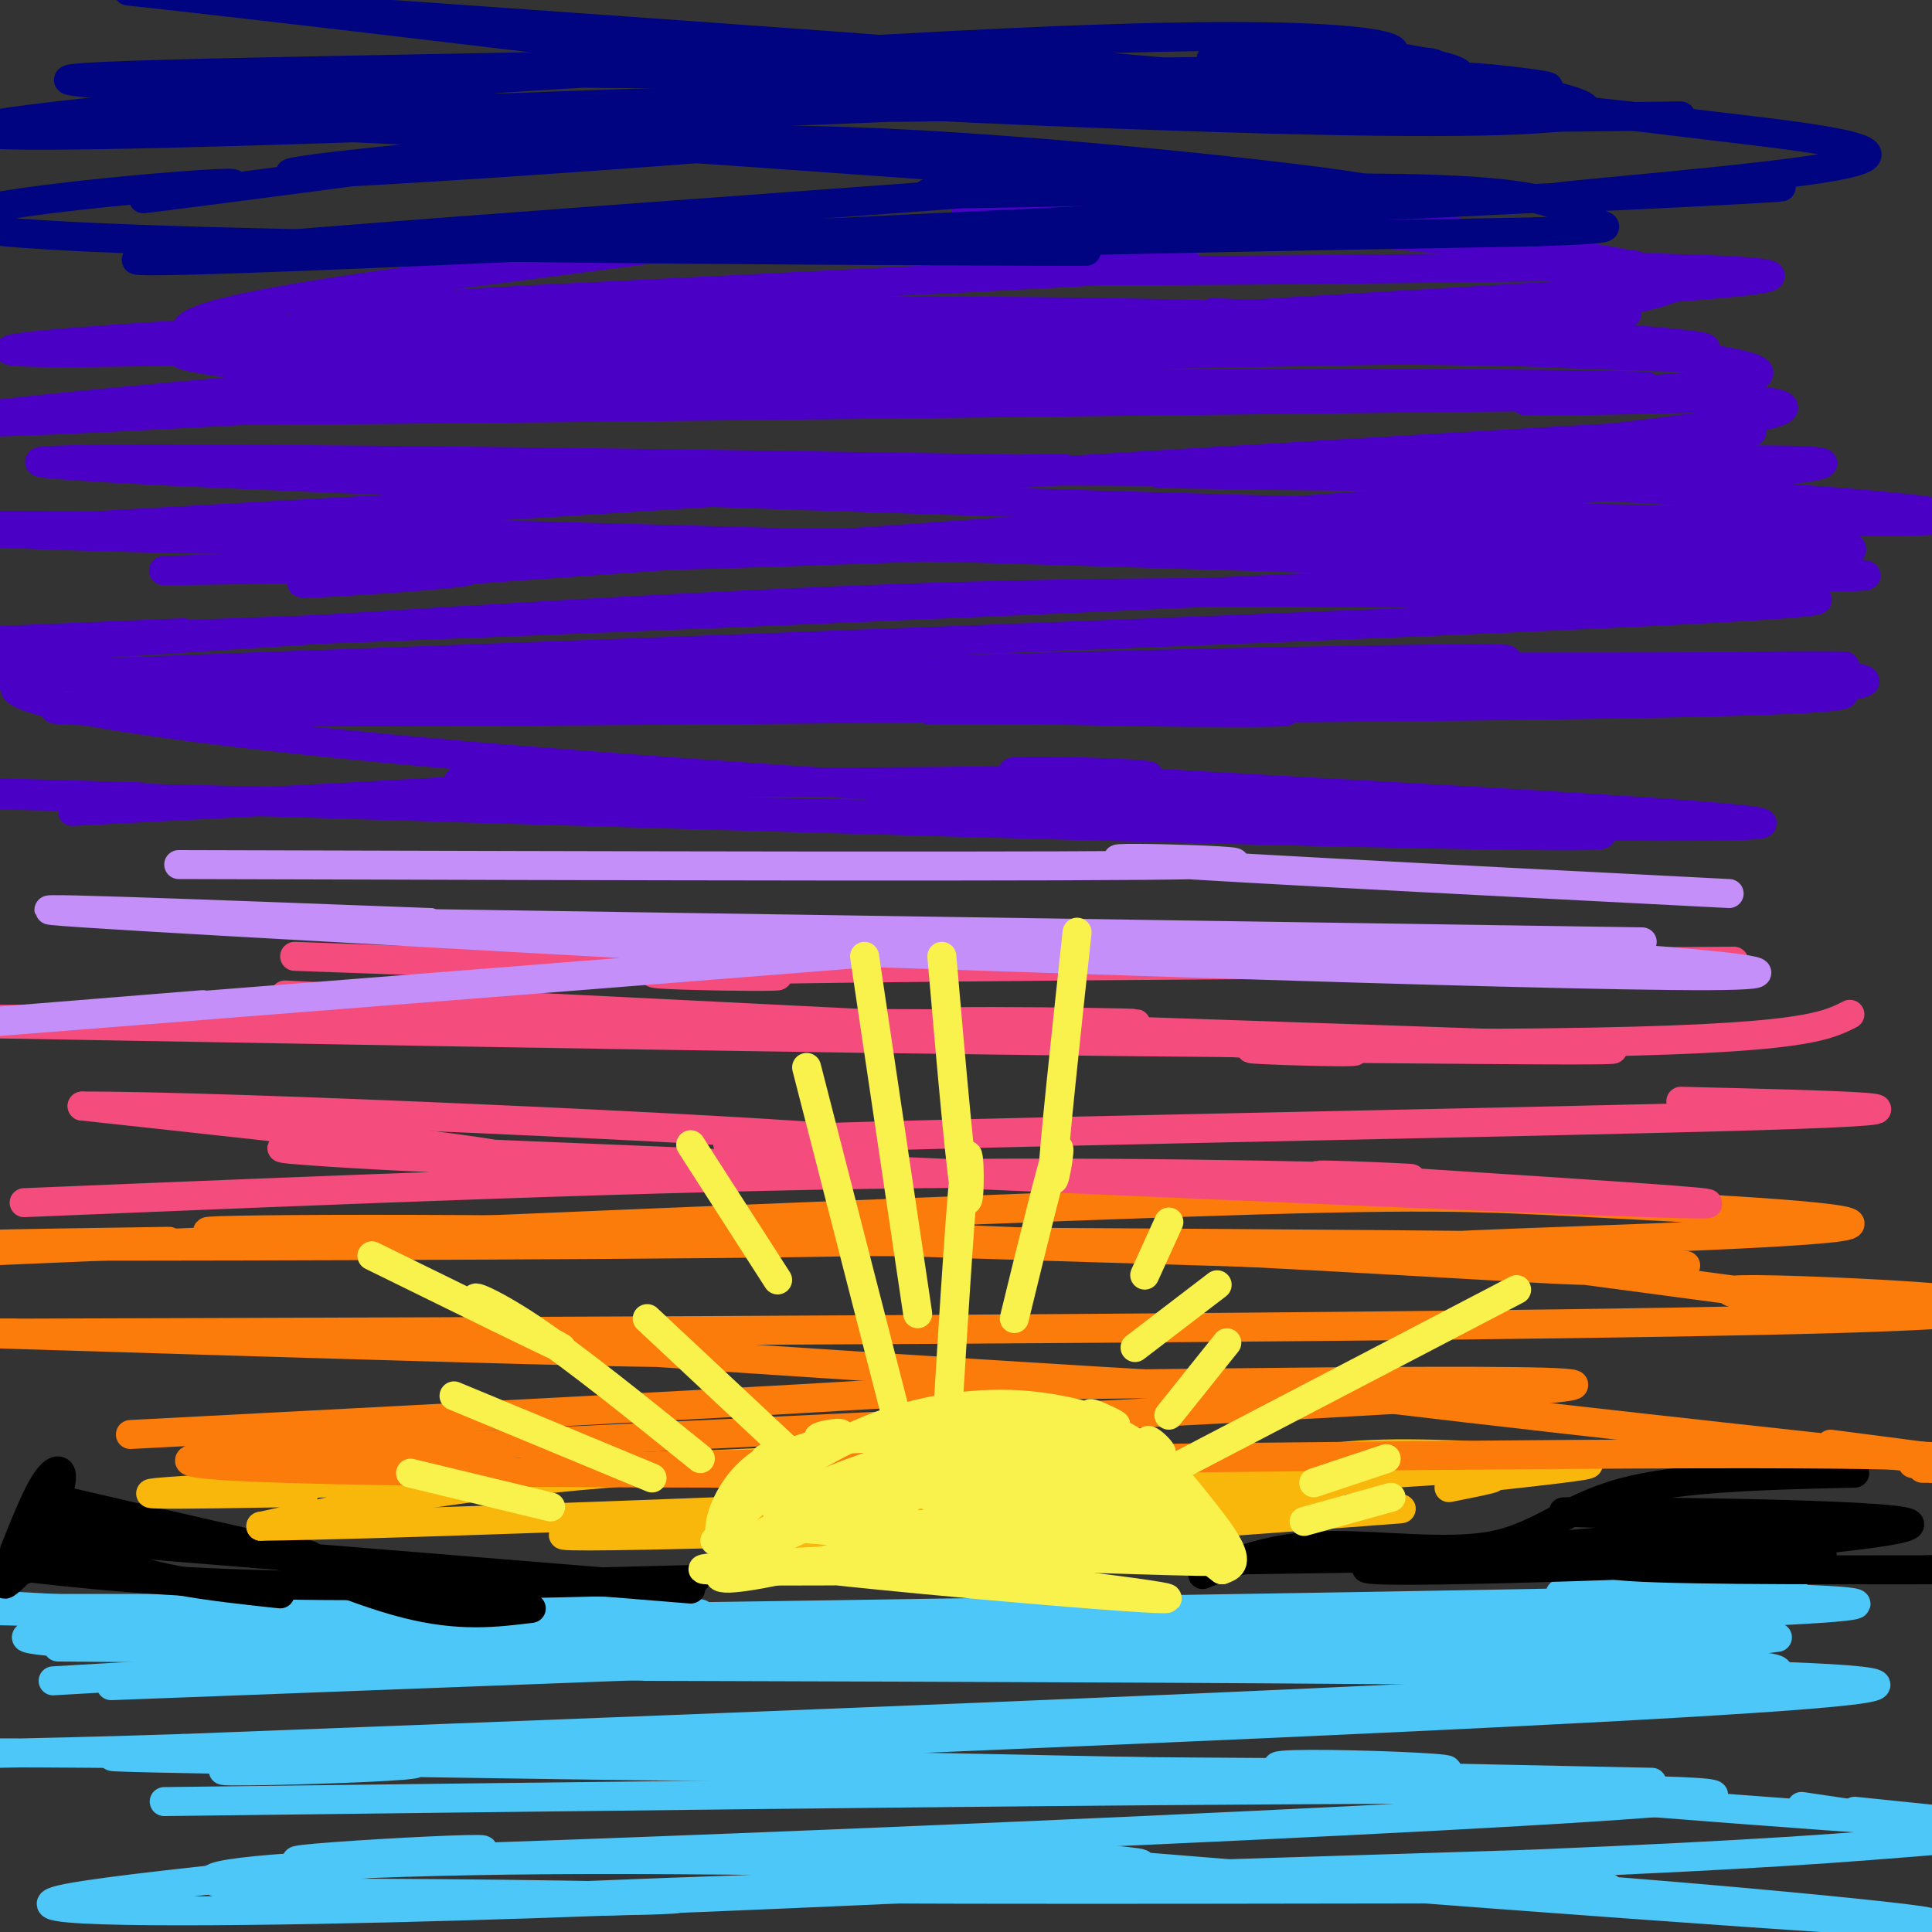
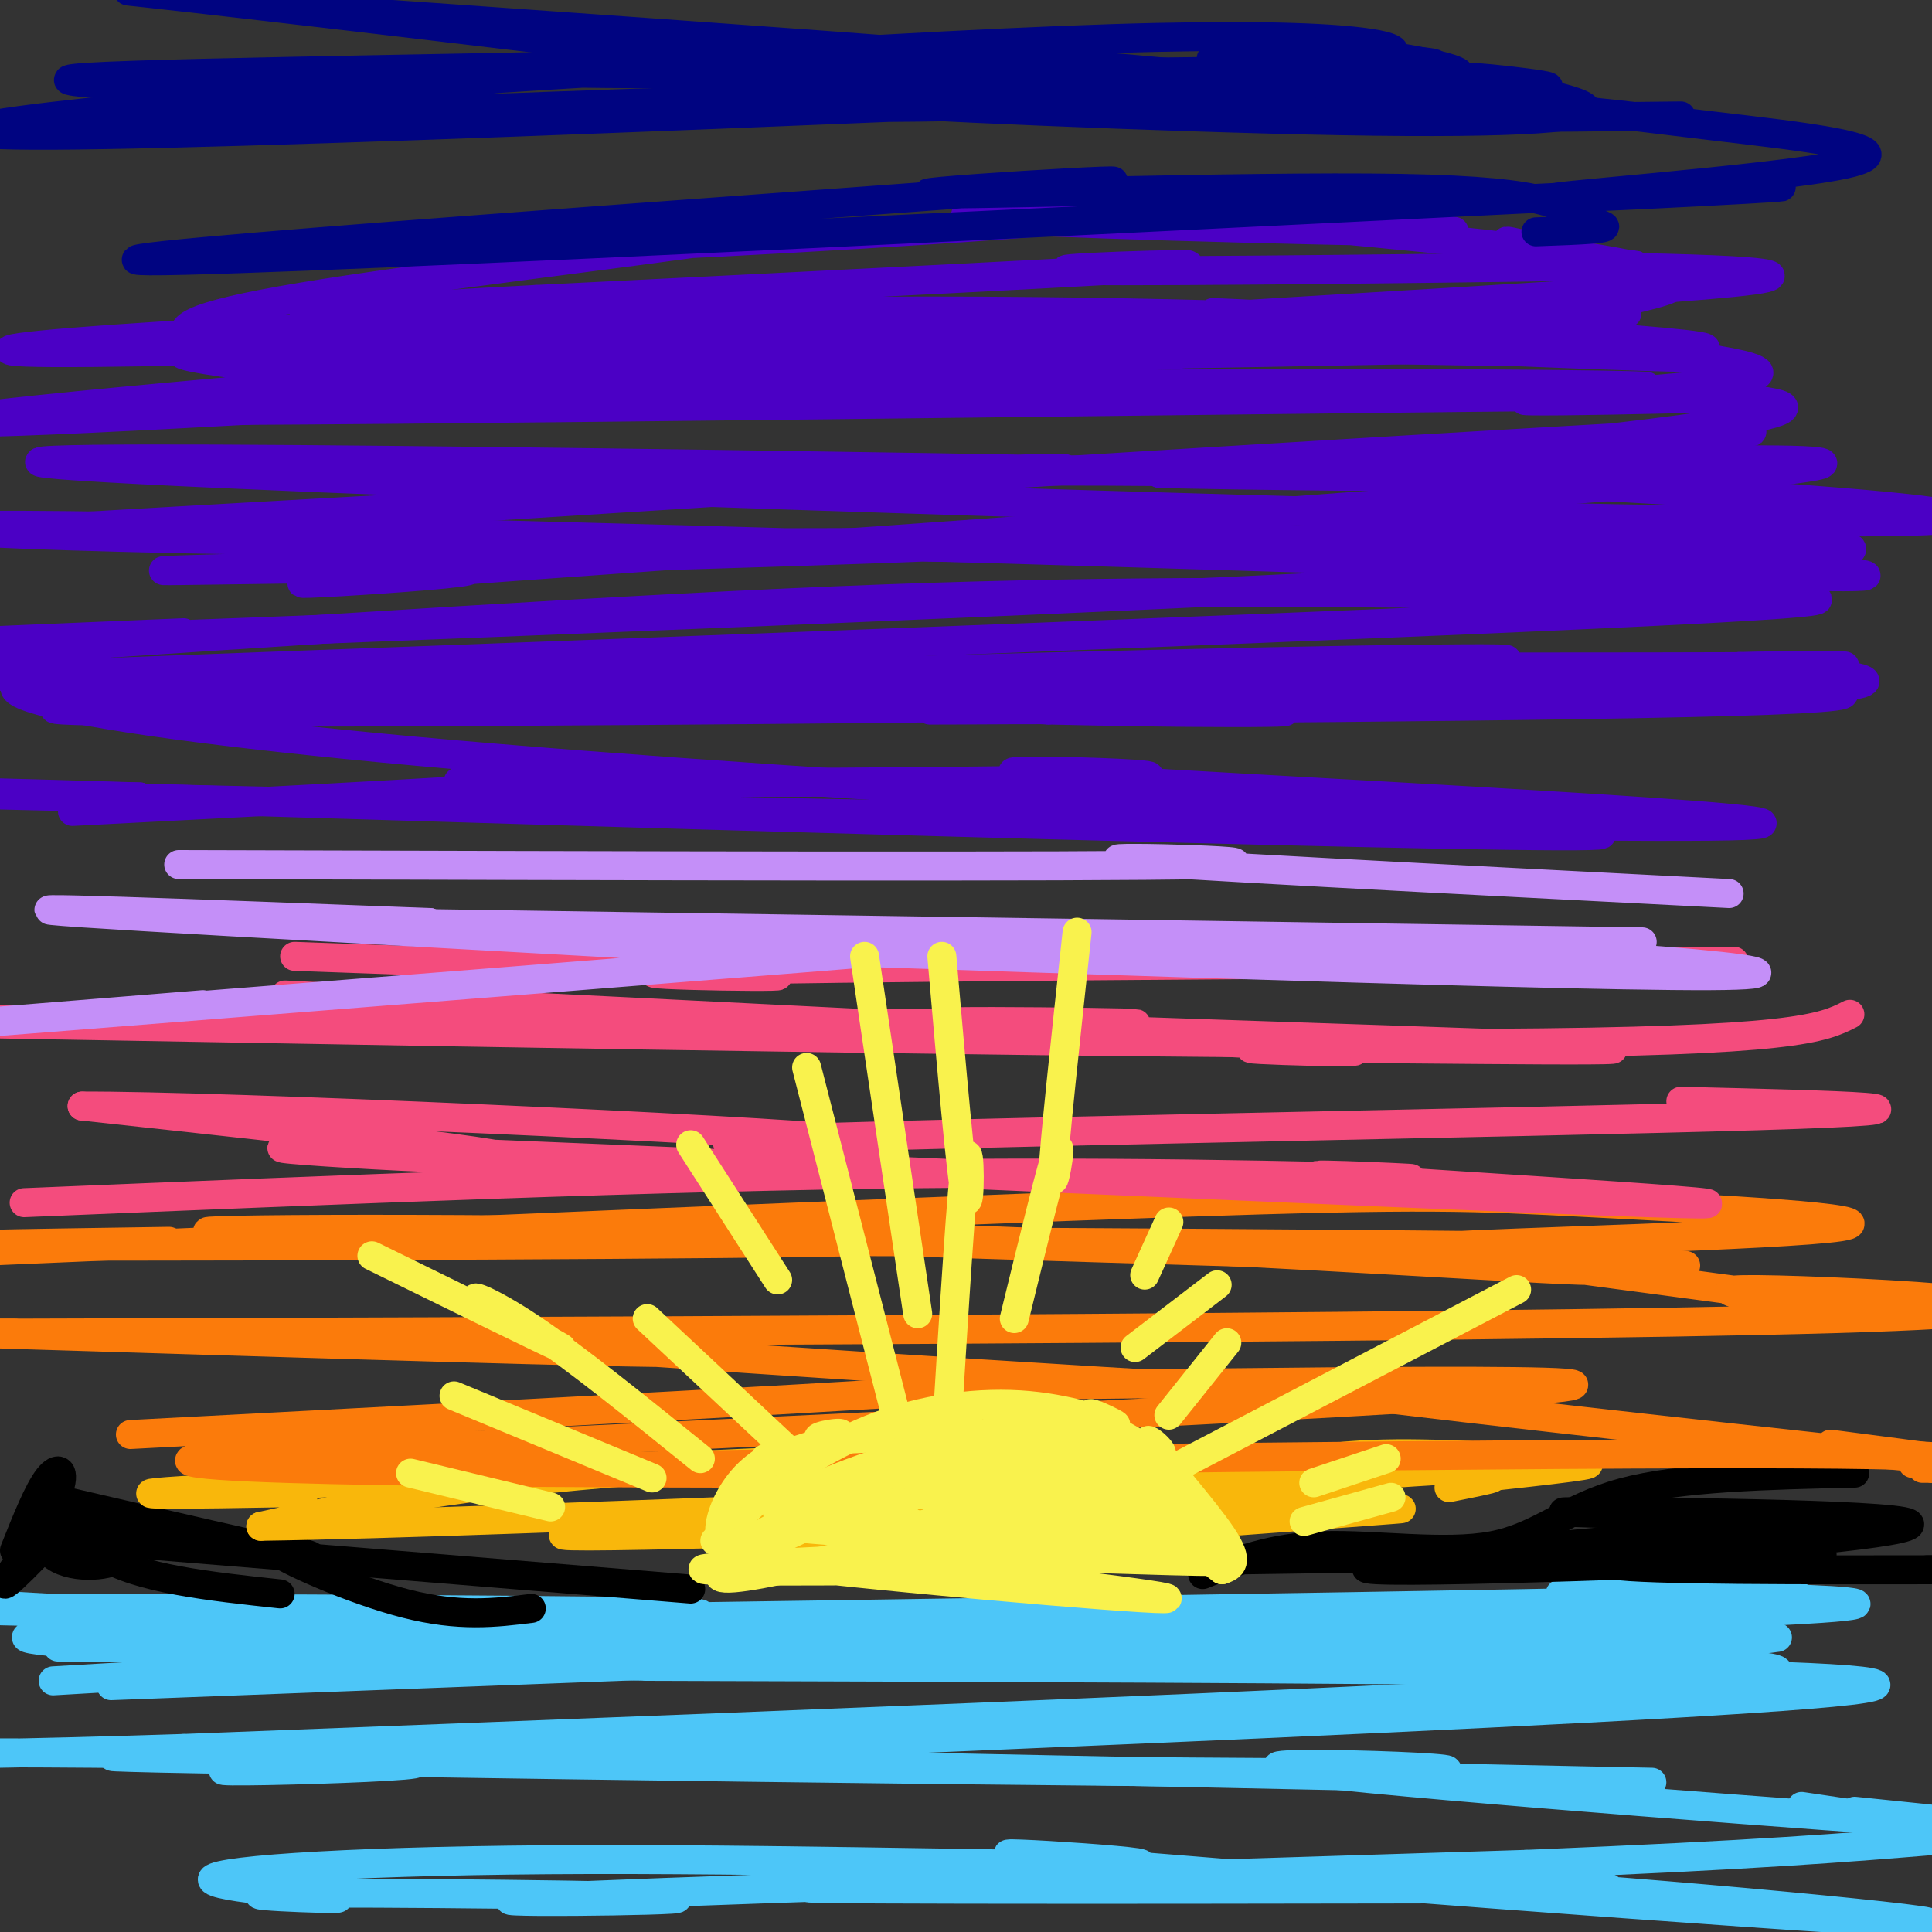
<svg xmlns="http://www.w3.org/2000/svg" viewBox="0 0 400 400" version="1.1">
  <rect x="0" y="0" width="400" height="400" fill="#333333" stroke="none" />
  <g fill="none" stroke="rgb(77,198,248)" stroke-width="6" stroke-linecap="round" stroke-linejoin="round">
    <path d="M11,348c52.600,-3.044 105.200,-6.089 109,-7c3.800,-0.911 -41.200,0.311 -9,0c32.200,-0.311 141.600,-2.156 251,-4" />
    <path d="M12,341c0.000,0.000 345.000,3.000 345,3" />
    <path d="M23,349c82.006,-3.098 164.013,-6.196 183,-7c18.987,-0.804 -25.045,0.685 -14,1c11.045,0.315 77.167,-0.544 86,-1c8.833,-0.456 -39.622,-0.507 -14,0c25.622,0.507 125.321,1.574 100,5c-25.321,3.426 -175.660,9.213 -326,15" />
    <path d="M38,362c-69.289,2.289 -79.511,0.511 -19,1c60.511,0.489 191.756,3.244 323,6" />
-     <path d="M34,373c166.953,-2.030 333.906,-4.061 320,-1c-13.906,3.061 -208.671,11.212 -269,13c-60.329,1.788 13.778,-2.789 15,-2c1.222,0.789 -70.440,6.943 -86,10c-15.560,3.057 24.983,3.016 67,2c42.017,-1.016 85.509,-3.008 129,-5" />
    <path d="M210,390c11.684,-0.470 -23.606,0.854 -19,1c4.606,0.146 49.109,-0.887 38,-1c-11.109,-0.113 -77.828,0.693 -58,1c19.828,0.307 126.203,0.115 154,0c27.797,-0.115 -22.985,-0.154 -43,-1c-20.015,-0.846 -9.265,-2.500 30,0c39.265,2.500 107.044,9.154 82,8c-25.044,-1.154 -142.911,-10.115 -175,-13c-32.089,-2.885 21.600,0.305 17,1c-4.600,0.695 -67.489,-1.104 -114,-1c-46.511,0.104 -76.643,2.110 -78,4c-1.357,1.890 26.062,3.664 26,4c-0.062,0.336 -27.604,-0.766 -11,-1c16.604,-0.234 77.355,0.398 81,1c3.645,0.602 -49.816,1.172 -30,0c19.816,-1.172 112.908,-4.086 206,-7" />
    <path d="M316,386c48.500,-2.000 66.750,-3.500 85,-5" />
    <path d="M373,374c0.000,0.000 27.000,4.000 27,4" />
    <path d="M384,375c21.097,2.146 42.194,4.292 9,2c-33.194,-2.292 -120.677,-9.021 -128,-11c-7.323,-1.979 65.516,0.791 19,1c-46.516,0.209 -212.387,-2.143 -251,-3c-38.613,-0.857 50.032,-0.219 53,1c2.968,1.219 -79.739,3.021 -15,0c64.739,-3.021 276.926,-10.863 312,-15c35.074,-4.137 -106.963,-4.568 -249,-5" />
    <path d="M134,345c-80.470,-2.299 -157.144,-5.548 -118,-7c39.144,-1.452 194.106,-1.107 219,0c24.894,1.107 -80.280,2.978 -59,2c21.280,-0.978 169.014,-4.804 201,-7c31.986,-2.196 -51.777,-2.761 -54,-3c-2.223,-0.239 77.092,-0.152 39,1c-38.092,1.152 -193.592,3.371 -236,4c-42.408,0.629 28.275,-0.331 18,-1c-10.275,-0.669 -101.507,-1.048 -135,-1c-33.493,0.048 -9.246,0.524 15,1" />
    <path d="M24,334c-12.940,-0.786 -52.792,-3.250 -13,-1c39.792,2.250 159.226,9.214 232,11c72.774,1.786 98.887,-1.607 125,-5" />
  </g>
  <g fill="none" stroke="rgb(0,0,0)" stroke-width="6" stroke-linecap="round" stroke-linejoin="round">
    <path d="M3,321c2.462,-6.174 4.923,-12.348 7,-15c2.077,-2.652 3.768,-1.782 2,3c-1.768,4.782 -6.997,13.476 -7,14c-0.003,0.524 5.218,-7.121 4,-6c-1.218,1.121 -8.876,11.008 -8,11c0.876,-0.008 10.286,-9.909 12,-12c1.714,-2.091 -4.269,3.629 -4,4c0.269,0.371 6.791,-4.608 10,-6c3.209,-1.392 3.104,0.804 3,3" />
    <path d="M22,317c1.772,1.701 4.701,4.453 2,6c-2.701,1.547 -11.033,1.889 -14,-2c-2.967,-3.889 -0.568,-12.009 1,-12c1.568,0.009 2.305,8.145 10,13c7.695,4.855 22.347,6.427 37,8" />
    <path d="M10,310c23.726,5.506 47.452,11.012 53,12c5.548,0.988 -7.083,-2.542 -6,-1c1.083,1.542 15.881,8.155 27,11c11.119,2.845 18.560,1.923 26,1" />
-     <path d="M5,325c-5.311,-0.889 -10.622,-1.778 -4,-1c6.622,0.778 25.178,3.222 51,4c25.822,0.778 58.911,-0.111 92,-1" />
    <path d="M8,318c0.000,0.000 135.000,11.000 135,11" />
    <path d="M249,326c7.125,-2.839 14.250,-5.679 25,-6c10.750,-0.321 25.125,1.875 35,0c9.875,-1.875 15.250,-7.821 27,-11c11.750,-3.179 29.875,-3.589 48,-4" />
    <path d="M254,323c64.000,-0.956 128.000,-1.911 123,-1c-5.000,0.911 -79.000,3.689 -92,3c-13.000,-0.689 35.000,-4.844 83,-9" />
    <path d="M368,316c-2.069,-2.094 -48.740,-2.829 -44,-3c4.740,-0.171 60.892,0.223 70,2c9.108,1.777 -28.826,4.936 -43,6c-14.174,1.064 -4.587,0.032 5,-1" />
    <path d="M356,320c-7.311,0.689 -28.089,2.911 -22,4c6.089,1.089 39.044,1.044 72,1" />
    <path d="M399,325c0.000,0.000 6.000,0.000 6,0" />
  </g>
  <g fill="none" stroke="rgb(249,183,11)" stroke-width="6" stroke-linecap="round" stroke-linejoin="round">
    <path d="M63,309c-24.589,0.423 -49.179,0.845 -15,-1c34.179,-1.845 127.125,-5.958 147,-7c19.875,-1.042 -33.321,0.988 -69,4c-35.679,3.012 -53.839,7.006 -72,11" />
    <path d="M54,316c49.167,-0.667 208.083,-7.833 221,-8c12.917,-0.167 -120.167,6.667 -151,9c-30.833,2.333 40.583,0.167 112,-2" />
    <path d="M236,315c36.048,-1.369 70.167,-3.792 46,-2c-24.167,1.792 -106.619,7.798 -122,10c-15.381,2.202 36.310,0.601 88,-1" />
    <path d="M216,321c-23.750,0.750 -47.500,1.500 -50,2c-2.500,0.500 16.250,0.750 35,1" />
    <path d="M213,303c43.716,0.303 87.432,0.607 99,0c11.568,-0.607 -9.011,-2.123 -23,-2c-13.989,0.123 -21.386,1.887 -18,3c3.386,1.113 17.557,1.577 16,2c-1.557,0.423 -18.842,0.806 -11,0c7.842,-0.806 40.812,-2.802 50,-3c9.188,-0.198 -5.406,1.401 -20,3" />
    <path d="M306,306c-2.044,0.378 2.844,-0.178 3,0c0.156,0.178 -4.422,1.089 -9,2" />
  </g>
  <g fill="none" stroke="rgb(251,123,11)" stroke-width="6" stroke-linecap="round" stroke-linejoin="round">
    <path d="M27,297c82.601,-4.315 165.202,-8.631 179,-10c13.798,-1.369 -41.208,0.208 -12,0c29.208,-0.208 142.631,-2.202 131,0c-11.631,2.202 -148.315,8.601 -285,15" />
    <path d="M40,302c-11.153,3.003 103.464,3.011 118,3c14.536,-0.011 -71.010,-0.041 -43,-1c28.010,-0.959 169.574,-2.845 236,-3c66.426,-0.155 57.713,1.423 49,3" />
    <path d="M398,304c0.000,0.000 4.000,0.000 4,0" />
    <path d="M396,303c0.000,0.000 4.000,1.000 4,1" />
    <path d="M379,299c19.939,2.576 39.878,5.153 10,2c-29.878,-3.153 -109.572,-12.035 -122,-14c-12.428,-1.965 42.411,2.989 16,2c-26.411,-0.989 -134.072,-7.920 -161,-10c-26.928,-2.080 26.878,0.691 19,1c-7.878,0.309 -77.439,-1.846 -147,-4" />
    <path d="M3,276c0.000,0.000 -11.000,0.000 -11,0" />
    <path d="M30,276c-53.199,0.122 -106.398,0.244 -24,0c82.398,-0.244 300.394,-0.852 374,-3c73.606,-2.148 2.821,-5.834 -16,-6c-18.821,-0.166 14.322,3.187 8,2c-6.322,-1.187 -52.108,-6.915 -58,-8c-5.892,-1.085 28.112,2.472 13,2c-15.112,-0.472 -79.338,-4.973 -147,-7c-67.662,-2.027 -138.761,-1.579 -137,-1c1.761,0.579 76.380,1.290 151,2" />
    <path d="M194,257c9.837,0.261 -41.072,-0.087 -19,0c22.072,0.087 117.123,0.608 141,1c23.877,0.392 -23.420,0.655 -16,0c7.420,-0.655 69.556,-2.227 81,-4c11.444,-1.773 -27.803,-3.747 -52,-5c-24.197,-1.253 -33.342,-1.787 -86,0c-52.658,1.787 -148.829,5.893 -245,10" />
    <path d="M3,258c0.000,0.000 -4.000,0.000 -4,0" />
    <path d="M35,257c-31.583,0.470 -63.167,0.940 -25,1c38.167,0.060 146.083,-0.292 170,-1c23.917,-0.708 -36.167,-1.774 -22,-1c14.167,0.774 102.583,3.387 191,6" />
  </g>
  <g fill="none" stroke="rgb(244,76,125)" stroke-width="6" stroke-linecap="round" stroke-linejoin="round">
    <path d="M5,249c65.715,-2.716 131.430,-5.432 186,-6c54.570,-0.568 97.996,1.013 101,1c3.004,-0.013 -34.413,-1.619 -12,0c22.413,1.619 104.657,6.465 61,5c-43.657,-1.465 -213.215,-9.241 -264,-11c-50.785,-1.759 17.204,2.497 27,2c9.796,-0.497 -38.602,-5.749 -87,-11" />
    <path d="M17,229c27.265,-0.187 138.927,4.847 160,7c21.073,2.153 -48.442,1.426 -19,0c29.442,-1.426 157.841,-3.550 206,-5c48.159,-1.450 16.080,-2.225 -16,-3" />
    <path d="M59,206c95.767,4.690 191.534,9.380 215,11c23.466,1.620 -25.370,0.169 -13,0c12.370,-0.169 85.944,0.944 71,0c-14.944,-0.944 -118.408,-3.947 -135,-5c-16.592,-1.053 53.688,-0.158 35,0c-18.688,0.158 -126.344,-0.421 -234,-1" />
    <path d="M0,212c122.083,2.167 244.167,4.333 308,4c63.833,-0.333 69.417,-3.167 75,-6" />
    <path d="M61,198c49.022,1.756 98.044,3.511 100,4c1.956,0.489 -43.156,-0.289 -18,-1c25.156,-0.711 120.578,-1.356 216,-2" />
  </g>
  <g fill="none" stroke="rgb(196,143,248)" stroke-width="6" stroke-linecap="round" stroke-linejoin="round">
    <path d="M42,208c-38.924,3.138 -77.848,6.275 -36,3c41.848,-3.275 164.468,-12.964 202,-16c37.532,-3.036 -10.026,0.579 -17,1c-6.974,0.421 26.635,-2.353 78,-1c51.365,1.353 120.487,6.832 85,7c-35.487,0.168 -175.584,-4.976 -212,-6c-36.416,-1.024 30.850,2.070 15,1c-15.850,-1.070 -114.814,-6.306 -140,-8c-25.186,-1.694 23.407,0.153 72,2" />
    <path d="M89,191c-3.956,0.133 -49.844,-0.533 -15,0c34.844,0.533 150.422,2.267 266,4" />
    <path d="M37,179c94.200,0.267 188.400,0.533 212,0c23.600,-0.533 -23.400,-1.867 -17,-1c6.400,0.867 66.200,3.933 126,7" />
  </g>
  <g fill="none" stroke="rgb(75,0,197)" stroke-width="6" stroke-linecap="round" stroke-linejoin="round">
    <path d="M15,168c49.348,-2.541 98.696,-5.082 102,-6c3.304,-0.918 -39.438,-0.213 -14,0c25.438,0.213 119.054,-0.067 133,-1c13.946,-0.933 -51.777,-2.518 -15,0c36.777,2.518 176.055,9.139 137,10c-39.055,0.861 -256.444,-4.040 -341,-6c-84.556,-1.960 -36.278,-0.980 12,0" />
    <path d="M29,165c-21.480,-0.667 -81.181,-2.333 -7,0c74.181,2.333 282.244,8.667 307,8c24.756,-0.667 -133.797,-8.333 -226,-16c-92.203,-7.667 -118.058,-15.333 -88,-17c30.058,-1.667 116.029,2.667 202,7" />
    <path d="M217,147c46.366,1.070 61.280,0.244 39,0c-22.280,-0.244 -81.754,0.092 -58,0c23.754,-0.092 130.737,-0.614 168,-2c37.263,-1.386 4.806,-3.636 -61,-4c-65.806,-0.364 -164.960,1.157 -174,1c-9.040,-0.157 72.033,-1.992 40,-1c-32.033,0.992 -177.174,4.812 -158,6c19.174,1.188 202.662,-0.257 292,-2c89.338,-1.743 84.525,-3.784 78,-5c-6.525,-1.216 -14.763,-1.608 -23,-2" />
    <path d="M360,138c7.573,-0.320 38.005,-0.120 11,0c-27.005,0.120 -111.448,0.159 -128,0c-16.552,-0.159 34.786,-0.518 57,-1c22.214,-0.482 15.305,-1.088 -37,0c-52.305,1.088 -150.005,3.870 -176,5c-25.995,1.130 19.716,0.609 17,0c-2.716,-0.609 -53.858,-1.304 -105,-2" />
    <path d="M1,140c150.786,-5.613 301.571,-11.226 353,-14c51.429,-2.774 3.500,-2.708 -39,-3c-42.500,-0.292 -79.571,-0.940 -132,1c-52.429,1.940 -120.214,6.470 -188,11" />
    <path d="M0,135c0.000,0.000 -7.000,0.000 -7,0" />
    <path d="M8,133c0.000,0.000 -9.000,2.000 -9,2" />
    <path d="M38,131c-48.910,2.050 -97.820,4.099 -16,1c81.820,-3.099 294.369,-11.348 347,-16c52.631,-4.652 -54.655,-5.707 -74,-6c-19.345,-0.293 49.253,0.176 17,1c-32.253,0.824 -165.356,2.004 -247,1c-81.644,-1.004 -111.827,-4.194 -38,-3c73.827,1.194 251.665,6.770 320,9c68.335,2.230 27.168,1.115 -14,0" />
    <path d="M333,118c14.493,0.610 57.725,2.133 53,1c-4.725,-1.133 -57.407,-4.924 -60,-6c-2.593,-1.076 44.904,0.563 14,1c-30.904,0.437 -140.210,-0.328 -162,-1c-21.790,-0.672 43.936,-1.253 19,0c-24.936,1.253 -140.535,4.338 -160,5c-19.465,0.662 57.205,-1.101 60,0c2.795,1.101 -68.286,5.066 -14,1c54.286,-4.066 233.939,-16.162 281,-21c47.061,-4.838 -38.469,-2.419 -124,0" />
    <path d="M240,98c6.878,0.356 86.072,1.244 21,0c-65.072,-1.244 -274.408,-4.622 -251,-2c23.408,2.622 279.562,11.243 362,12c82.438,0.757 -8.841,-6.350 -77,-9c-68.159,-2.650 -113.197,-0.844 -109,-1c4.197,-0.156 57.630,-2.273 23,0c-34.630,2.273 -157.323,8.935 -192,11c-34.677,2.065 18.661,-0.468 72,-3" />
    <path d="M89,106c-11.355,0.877 -75.741,4.571 -21,1c54.741,-3.571 228.610,-14.405 278,-17c49.390,-2.595 -25.698,3.050 -31,3c-5.302,-0.050 59.181,-5.795 54,-9c-5.181,-3.205 -80.025,-3.871 -86,-4c-5.975,-0.129 56.919,0.277 58,0c1.081,-0.277 -59.652,-1.239 -149,0c-89.348,1.239 -207.312,4.678 -166,5c41.312,0.322 241.899,-2.473 307,-3c65.101,-0.527 -5.285,1.212 -16,1c-10.715,-0.212 38.241,-2.376 46,-5c7.759,-2.624 -25.680,-5.706 -27,-6c-1.320,-0.294 29.480,2.202 13,2c-16.480,-0.202 -80.240,-3.101 -144,-6" />
    <path d="M205,68c-10.686,-1.126 34.598,-0.940 26,0c-8.598,0.940 -71.079,2.634 -76,2c-4.921,-0.634 47.717,-3.596 25,-1c-22.717,2.596 -120.791,10.749 -164,15c-43.209,4.251 -31.555,4.599 34,1c65.555,-3.599 185.010,-11.146 216,-13c30.990,-1.854 -26.487,1.984 -23,1c3.487,-0.984 67.937,-6.789 87,-8c19.063,-1.211 -7.260,2.171 -11,2c-3.740,-0.171 15.104,-3.896 23,-6c7.896,-2.104 4.843,-2.587 -5,-5c-9.843,-2.413 -26.476,-6.757 -25,-6c1.476,0.757 21.062,6.616 30,8c8.938,1.384 7.227,-1.705 -15,-5c-22.227,-3.295 -64.969,-6.795 -78,-8c-13.031,-1.205 3.649,-0.114 23,1c19.351,1.114 41.375,2.250 21,2c-20.375,-0.250 -83.147,-1.886 -92,-3c-8.853,-1.114 36.214,-1.705 24,0c-12.214,1.705 -81.708,5.705 -96,6c-14.292,0.295 26.619,-3.117 23,-2c-3.619,1.117 -51.768,6.762 -80,11c-28.232,4.238 -36.545,7.069 -33,10c3.545,2.931 18.950,5.962 16,6c-2.950,0.038 -24.255,-2.918 -15,-3c9.255,-0.082 49.069,2.709 46,4c-3.069,1.291 -49.020,1.083 -18,0c31.020,-1.083 139.010,-3.042 247,-5" />
    <path d="M315,72c24.072,-0.896 -39.247,-0.636 -35,0c4.247,0.636 76.059,1.648 73,0c-3.059,-1.648 -80.988,-5.956 -98,-7c-17.012,-1.044 26.893,1.175 21,1c-5.893,-0.175 -61.583,-2.743 -136,-1c-74.417,1.743 -167.560,7.798 -129,8c38.560,0.202 208.824,-5.450 256,-7c47.176,-1.550 -28.734,1.002 -21,0c7.734,-1.002 99.114,-5.559 117,-8c17.886,-2.441 -37.721,-2.764 -45,-3c-7.279,-0.236 33.771,-0.383 16,0c-17.771,0.383 -94.361,1.295 -110,1c-15.639,-0.295 29.675,-1.799 21,-1c-8.675,0.799 -71.337,3.899 -134,7" />
    <path d="M111,62c-34.267,1.844 -52.933,2.956 -47,4c5.933,1.044 36.467,2.022 67,3" />
  </g>
  <g fill="none" stroke="rgb(0,4,129)" stroke-width="6" stroke-linecap="round" stroke-linejoin="round">
-     <path d="M21,27c11.722,-1.249 23.444,-2.498 81,1c57.556,3.498 160.946,11.742 180,12c19.054,0.258 -46.228,-7.471 -91,-10c-44.772,-2.529 -69.033,0.140 -76,1c-6.967,0.860 3.361,-0.091 20,-1c16.639,-0.909 39.589,-1.778 19,0c-20.589,1.778 -84.716,6.202 -93,6c-8.284,-0.202 39.276,-5.031 36,-4c-3.276,1.031 -57.386,7.921 -66,9c-8.614,1.079 28.269,-3.653 14,-3c-14.269,0.653 -79.691,6.690 -44,10c35.691,3.310 172.494,3.891 211,4c38.506,0.109 -21.284,-0.255 -20,-1c1.284,-0.745 63.642,-1.873 126,-3" />
    <path d="M318,48c21.774,-0.737 13.207,-1.079 9,-3c-4.207,-1.921 -4.056,-5.422 -37,-6c-32.944,-0.578 -98.983,1.768 -98,1c0.983,-0.768 68.986,-4.650 22,-1c-46.986,3.650 -208.963,14.830 -183,15c25.963,0.170 239.864,-10.671 309,-14c69.136,-3.329 -6.493,0.856 -17,1c-10.507,0.144 44.107,-3.751 59,-7c14.893,-3.249 -9.936,-5.850 -28,-8c-18.064,-2.150 -29.363,-3.848 -56,-5c-26.637,-1.152 -68.610,-1.758 -114,-1c-45.390,0.758 -94.195,2.879 -143,5" />
    <path d="M41,25c-29.790,1.030 -32.764,1.105 -13,0c19.764,-1.105 62.266,-3.390 63,-4c0.734,-0.610 -40.300,0.455 -18,1c22.300,0.545 107.935,0.568 127,0c19.065,-0.568 -28.438,-1.728 -23,-1c5.438,0.728 63.819,3.344 101,4c37.181,0.656 53.164,-0.648 50,-3c-3.164,-2.352 -25.475,-5.751 -24,-6c1.475,-0.249 26.737,2.653 12,2c-14.737,-0.653 -69.473,-4.860 -65,-6c4.473,-1.140 68.156,0.787 38,2c-30.156,1.213 -154.149,1.714 -177,1c-22.851,-0.714 55.442,-2.641 71,-3c15.558,-0.359 -31.617,0.852 -91,5c-59.383,4.148 -130.973,11.233 -81,11c49.973,-0.233 221.508,-7.784 272,-10c50.492,-2.216 -20.060,0.903 -40,2c-19.940,1.097 10.731,0.170 29,-1c18.269,-1.170 24.134,-2.585 30,-4" />
    <path d="M302,15c-2.082,-1.912 -22.289,-4.692 -26,-5c-3.711,-0.308 9.072,1.856 12,1c2.928,-0.856 -3.999,-4.733 -58,-3c-54.001,1.733 -155.077,9.074 -184,12c-28.923,2.926 14.307,1.437 10,0c-4.307,-1.437 -56.151,-2.821 -38,-4c18.151,-1.179 106.298,-2.151 122,-3c15.702,-0.849 -41.042,-1.575 -17,0c24.042,1.575 128.869,5.450 133,4c4.131,-1.450 -92.435,-8.225 -189,-15" />
    <path d="M67,2c-43.339,-3.818 -57.185,-5.863 -15,-1c42.185,4.863 140.402,16.635 165,20c24.598,3.365 -24.423,-1.676 -17,-2c7.423,-0.324 71.289,4.068 81,5c9.711,0.932 -34.732,-1.595 -47,-2c-12.268,-0.405 7.638,1.313 32,2c24.362,0.687 53.181,0.344 82,0" />
  </g>
  <g fill="none" stroke="rgb(249,242,77)" stroke-width="6" stroke-linecap="round" stroke-linejoin="round">
    <path d="M148,319c5.493,-5.248 10.987,-10.497 11,-11c0.013,-0.503 -5.454,3.739 -3,2c2.454,-1.739 12.829,-9.459 24,-14c11.171,-4.541 23.138,-5.904 33,-5c9.862,0.904 17.620,4.077 18,4c0.380,-0.077 -6.616,-3.402 -5,-2c1.616,1.402 11.846,7.530 14,8c2.154,0.470 -3.766,-4.720 -2,-2c1.766,2.720 11.219,13.348 15,19c3.781,5.652 1.891,6.326 0,7" />
    <path d="M253,325c-3.807,-2.625 -13.326,-12.689 -26,-19c-12.674,-6.311 -28.503,-8.871 -31,-10c-2.497,-1.129 8.338,-0.828 4,0c-4.338,0.828 -23.848,2.181 -29,2c-5.152,-0.181 4.055,-1.897 3,-1c-1.055,0.897 -12.371,4.406 -15,5c-2.629,0.594 3.429,-1.727 4,-2c0.571,-0.273 -4.346,1.504 -8,5c-3.654,3.496 -6.044,8.713 -6,12c0.044,3.287 2.522,4.643 5,6" />
    <path d="M154,323c23.699,3.161 80.447,8.065 87,8c6.553,-0.065 -37.089,-5.097 -53,-7c-15.911,-1.903 -4.089,-0.675 6,0c10.089,0.675 18.447,0.797 5,1c-13.447,0.203 -48.699,0.487 -53,0c-4.301,-0.487 22.350,-1.743 49,-3" />
    <path d="M195,322c24.851,0.130 62.477,1.956 55,1c-7.477,-0.956 -60.058,-4.692 -77,-6c-16.942,-1.308 1.755,-0.187 5,0c3.245,0.187 -8.963,-0.558 -14,-2c-5.037,-1.442 -2.905,-3.579 -1,-5c1.905,-1.421 3.582,-2.125 3,-1c-0.582,1.125 -3.424,4.078 -4,4c-0.576,-0.078 1.114,-3.186 14,-8c12.886,-4.814 36.969,-11.335 33,-8c-3.969,3.335 -35.991,16.524 -48,21c-12.009,4.476 -4.004,0.238 4,-4" />
    <path d="M165,314c-3.157,1.265 -13.049,6.427 -3,2c10.049,-4.427 40.040,-18.443 44,-19c3.960,-0.557 -18.111,12.346 -18,13c0.111,0.654 22.405,-10.939 13,-8c-9.405,2.939 -50.510,20.411 -52,24c-1.490,3.589 36.633,-6.706 55,-11c18.367,-4.294 16.977,-2.589 21,-1c4.023,1.589 13.459,3.061 13,5c-0.459,1.939 -10.814,4.344 -23,3c-12.186,-1.344 -26.204,-6.439 -32,-9c-5.796,-2.561 -3.370,-2.589 0,-3c3.370,-0.411 7.685,-1.206 12,-2" />
    <path d="M195,308c9.562,0.894 27.468,4.129 31,4c3.532,-0.129 -7.309,-3.624 -5,-2c2.309,1.624 17.767,8.366 21,11c3.233,2.634 -5.758,1.160 -6,1c-0.242,-0.160 8.264,0.992 3,0c-5.264,-0.992 -24.298,-4.130 -31,-5c-6.702,-0.870 -1.074,0.526 4,2c5.074,1.474 9.592,3.024 6,1c-3.592,-2.024 -15.296,-7.622 -18,-8c-2.704,-0.378 3.591,4.464 4,3c0.409,-1.464 -5.067,-9.236 -7,-11c-1.933,-1.764 -0.325,2.479 0,3c0.325,0.521 -0.635,-2.680 2,-4c2.635,-1.320 8.866,-0.758 8,-1c-0.866,-0.242 -8.829,-1.289 -5,0c3.829,1.289 19.448,4.913 23,5c3.552,0.087 -4.964,-3.364 -4,-2c0.964,1.364 11.409,7.543 16,11c4.591,3.457 3.327,4.191 -3,2c-6.327,-2.191 -17.719,-7.308 -20,-8c-2.281,-0.692 4.548,3.041 4,2c-0.548,-1.041 -8.472,-6.858 -12,-10c-3.528,-3.142 -2.660,-3.611 1,-4c3.660,-0.389 10.110,-0.698 10,-1c-0.110,-0.302 -6.782,-0.596 -5,0c1.782,0.596 12.018,2.084 14,2c1.982,-0.084 -4.291,-1.738 -4,-1c0.291,0.738 7.145,3.869 14,7" />
    <path d="M236,305c4.978,4.268 10.422,11.437 7,14c-3.422,2.563 -15.708,0.520 -17,0c-1.292,-0.520 8.412,0.482 9,1c0.588,0.518 -7.941,0.550 -14,-4c-6.059,-4.550 -9.647,-13.683 -11,-18c-1.353,-4.317 -0.471,-3.817 3,-3c3.471,0.817 9.531,1.952 11,2c1.469,0.048 -1.653,-0.991 -5,-2c-3.347,-1.009 -6.918,-1.988 -3,0c3.918,1.988 15.324,6.941 17,7c1.676,0.059 -6.378,-4.778 -5,-3c1.378,1.778 12.187,10.169 14,11c1.813,0.831 -5.369,-5.898 -6,-6c-0.631,-0.102 5.289,6.424 9,11c3.711,4.576 5.212,7.201 0,7c-5.212,-0.201 -17.137,-3.228 -23,-5c-5.863,-1.772 -5.664,-2.289 -7,-5c-1.336,-2.711 -4.206,-7.614 -4,-11c0.206,-3.386 3.487,-5.253 8,-3c4.513,2.253 10.256,8.627 16,15" />
    <path d="M235,313c1.569,1.562 -2.509,-2.034 -2,-2c0.509,0.034 5.605,3.698 3,5c-2.605,1.302 -12.909,0.242 -14,0c-1.091,-0.242 7.033,0.333 5,0c-2.033,-0.333 -14.223,-1.573 -11,-1c3.223,0.573 21.858,2.960 15,1c-6.858,-1.960 -39.210,-8.269 -43,-10c-3.790,-1.731 20.982,1.114 28,2c7.018,0.886 -3.718,-0.186 -3,0c0.718,0.186 12.890,1.632 9,2c-3.890,0.368 -23.841,-0.341 -28,0c-4.159,0.341 7.473,1.730 5,1c-2.473,-0.730 -19.050,-3.581 -17,-4c2.050,-0.419 22.729,1.595 29,3c6.271,1.405 -1.864,2.203 -10,3" />
    <path d="M201,313c-5.689,1.622 -14.911,4.178 -18,4c-3.089,-0.178 -0.044,-3.089 3,-6" />
    <path d="M161,265c0.000,0.000 -18.000,-28.000 -18,-28" />
    <path d="M190,272c0.000,0.000 -11.000,-74.000 -11,-74" />
    <path d="M210,273c4.022,-16.444 8.044,-32.889 9,-35c0.956,-2.111 -1.156,10.111 -1,5c0.156,-5.111 2.578,-27.556 5,-50" />
    <path d="M237,264c0.000,0.000 5.000,-11.000 5,-11" />
    <path d="M235,279c0.000,0.000 17.000,-13.000 17,-13" />
    <path d="M242,293c0.000,0.000 12.000,-15.000 12,-15" />
    <path d="M245,303c0.000,0.000 69.000,-36.000 69,-36" />
    <path d="M165,302c0.000,0.000 -31.000,-29.000 -31,-29" />
    <path d="M145,302c-12.952,-10.464 -25.905,-20.929 -35,-27c-9.095,-6.071 -14.333,-7.750 -10,-5c4.333,2.750 18.238,9.929 16,9c-2.238,-0.929 -20.619,-9.964 -39,-19" />
    <path d="M186,295c0.000,0.000 -19.000,-74.000 -19,-74" />
    <path d="M196,296c1.578,-25.644 3.156,-51.289 4,-56c0.844,-4.711 0.956,11.511 0,8c-0.956,-3.511 -2.978,-26.756 -5,-50" />
    <path d="M135,306c0.000,0.000 -41.000,-17.000 -41,-17" />
    <path d="M114,312c0.000,0.000 -29.000,-7.000 -29,-7" />
    <path d="M272,307c0.000,0.000 15.000,-5.000 15,-5" />
    <path d="M270,315c0.000,0.000 18.000,-5.000 18,-5" />
  </g>
</svg>